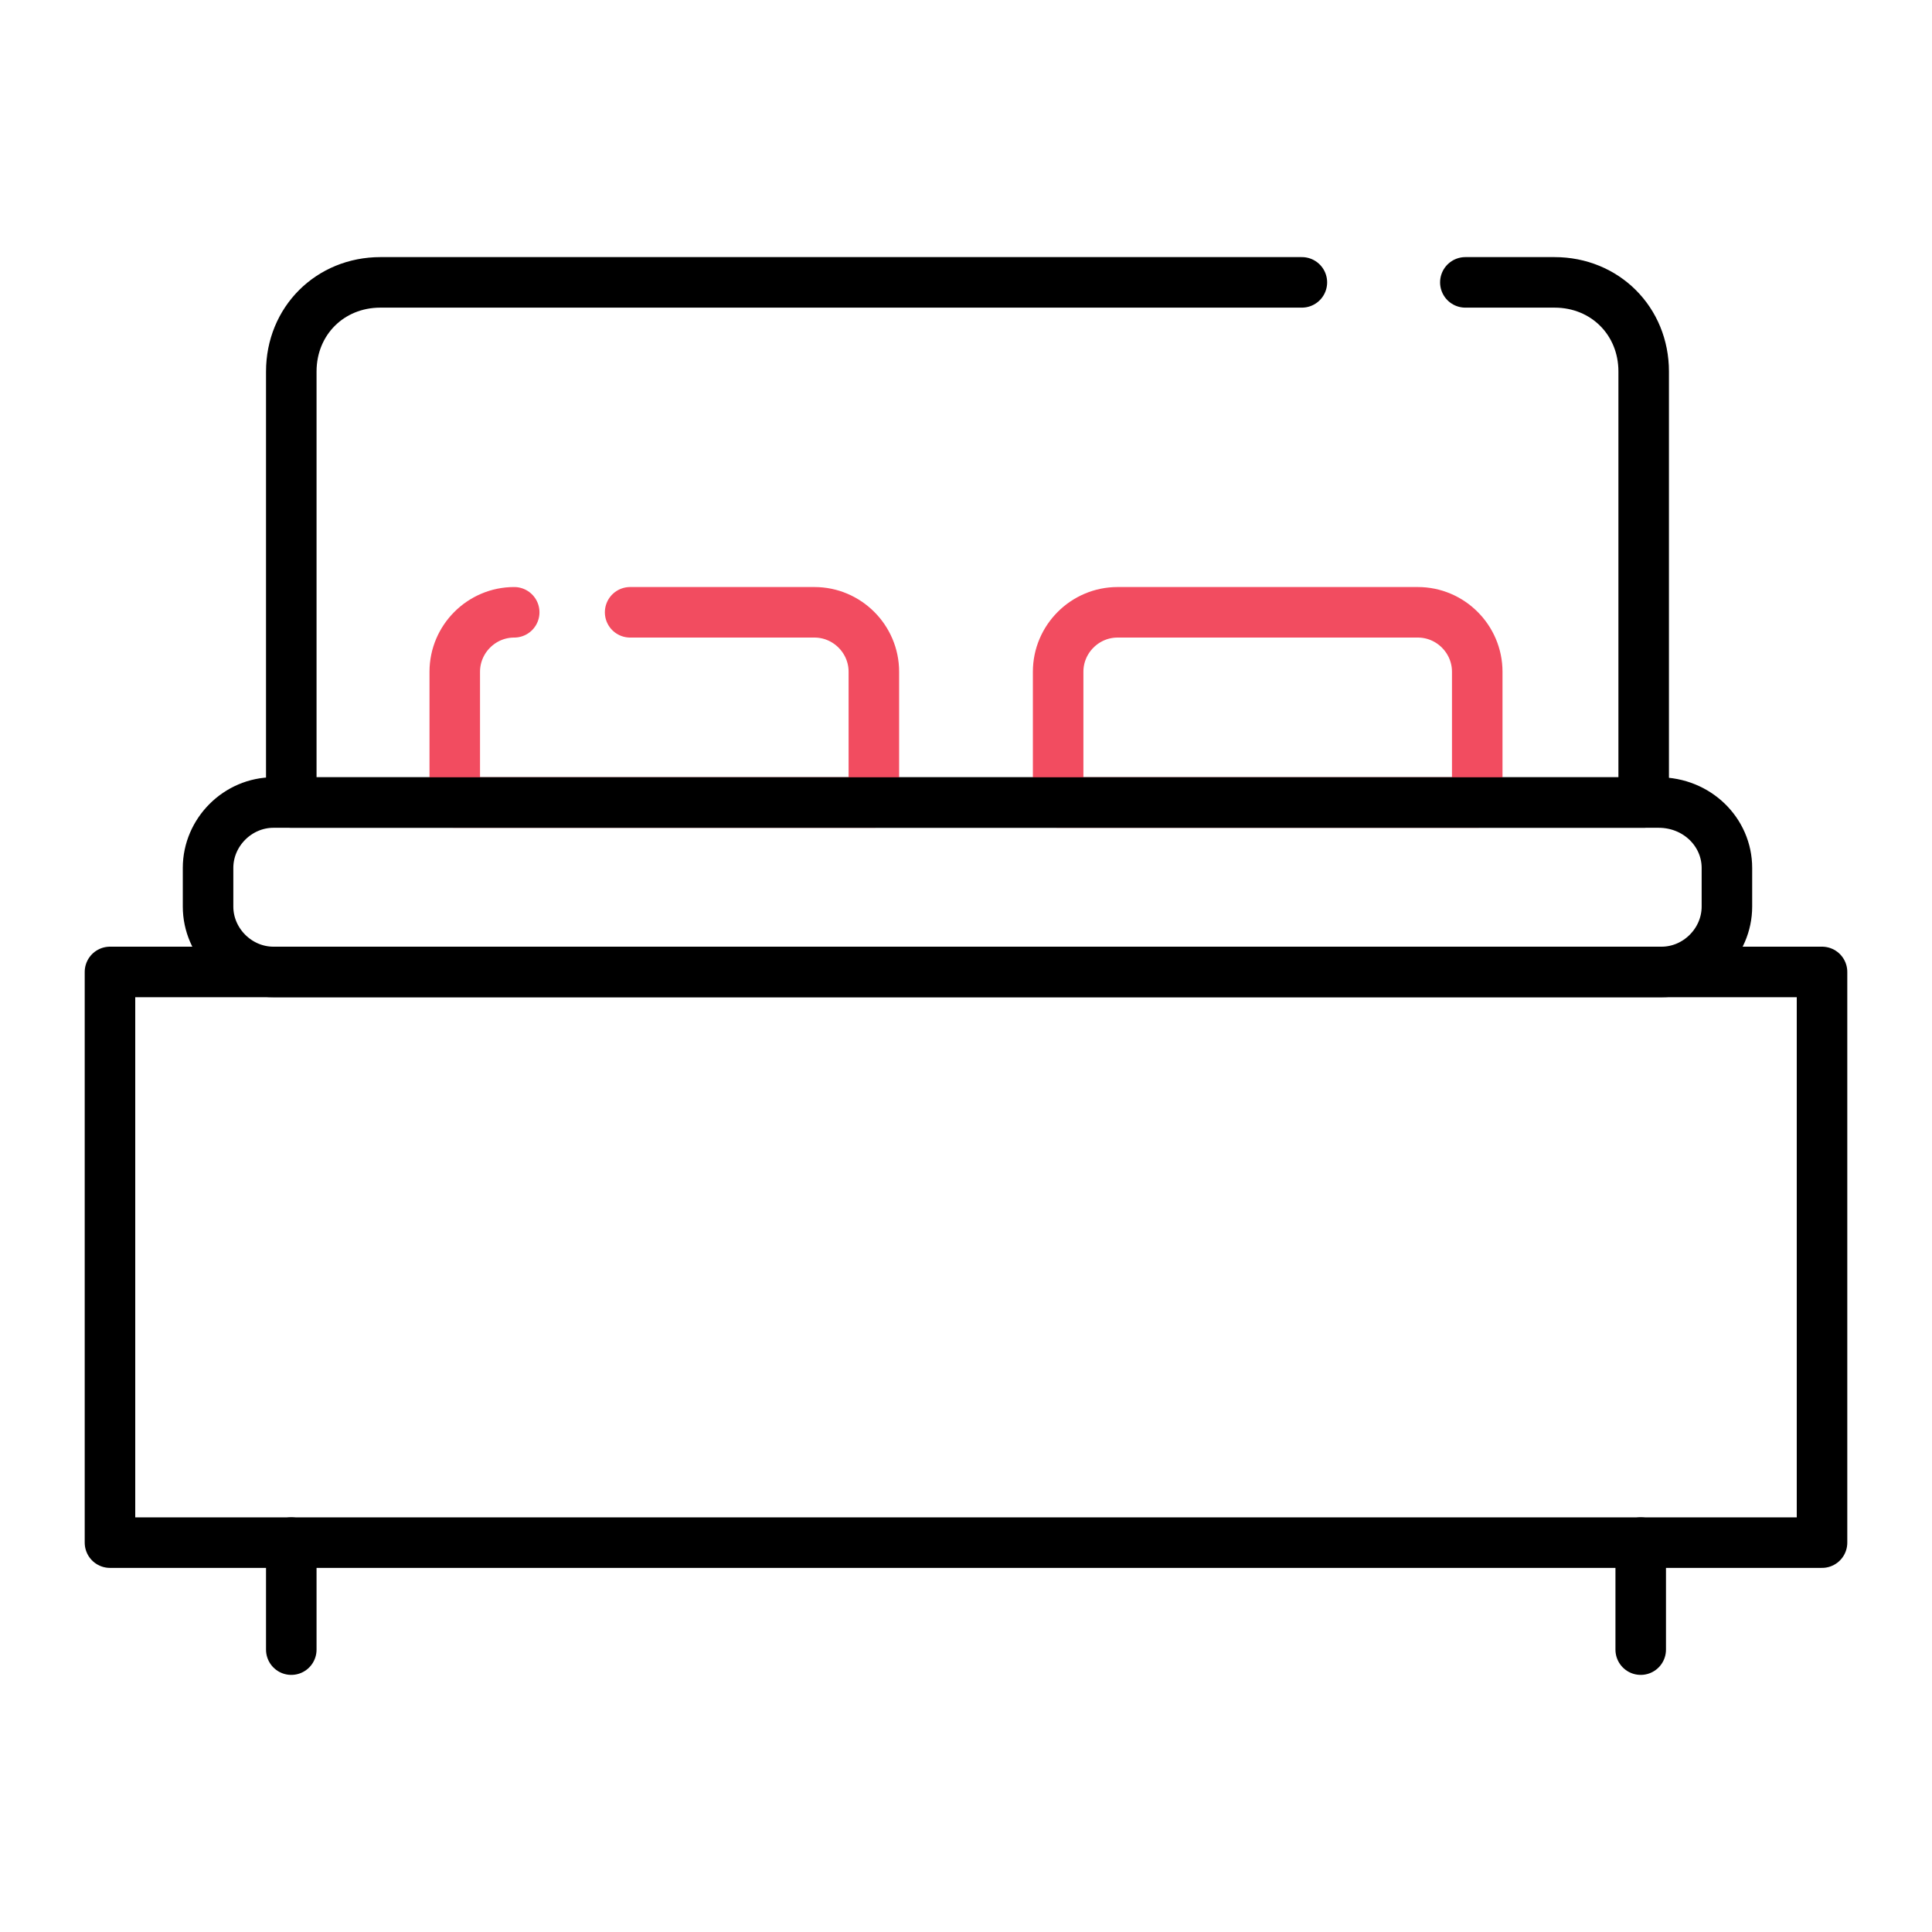
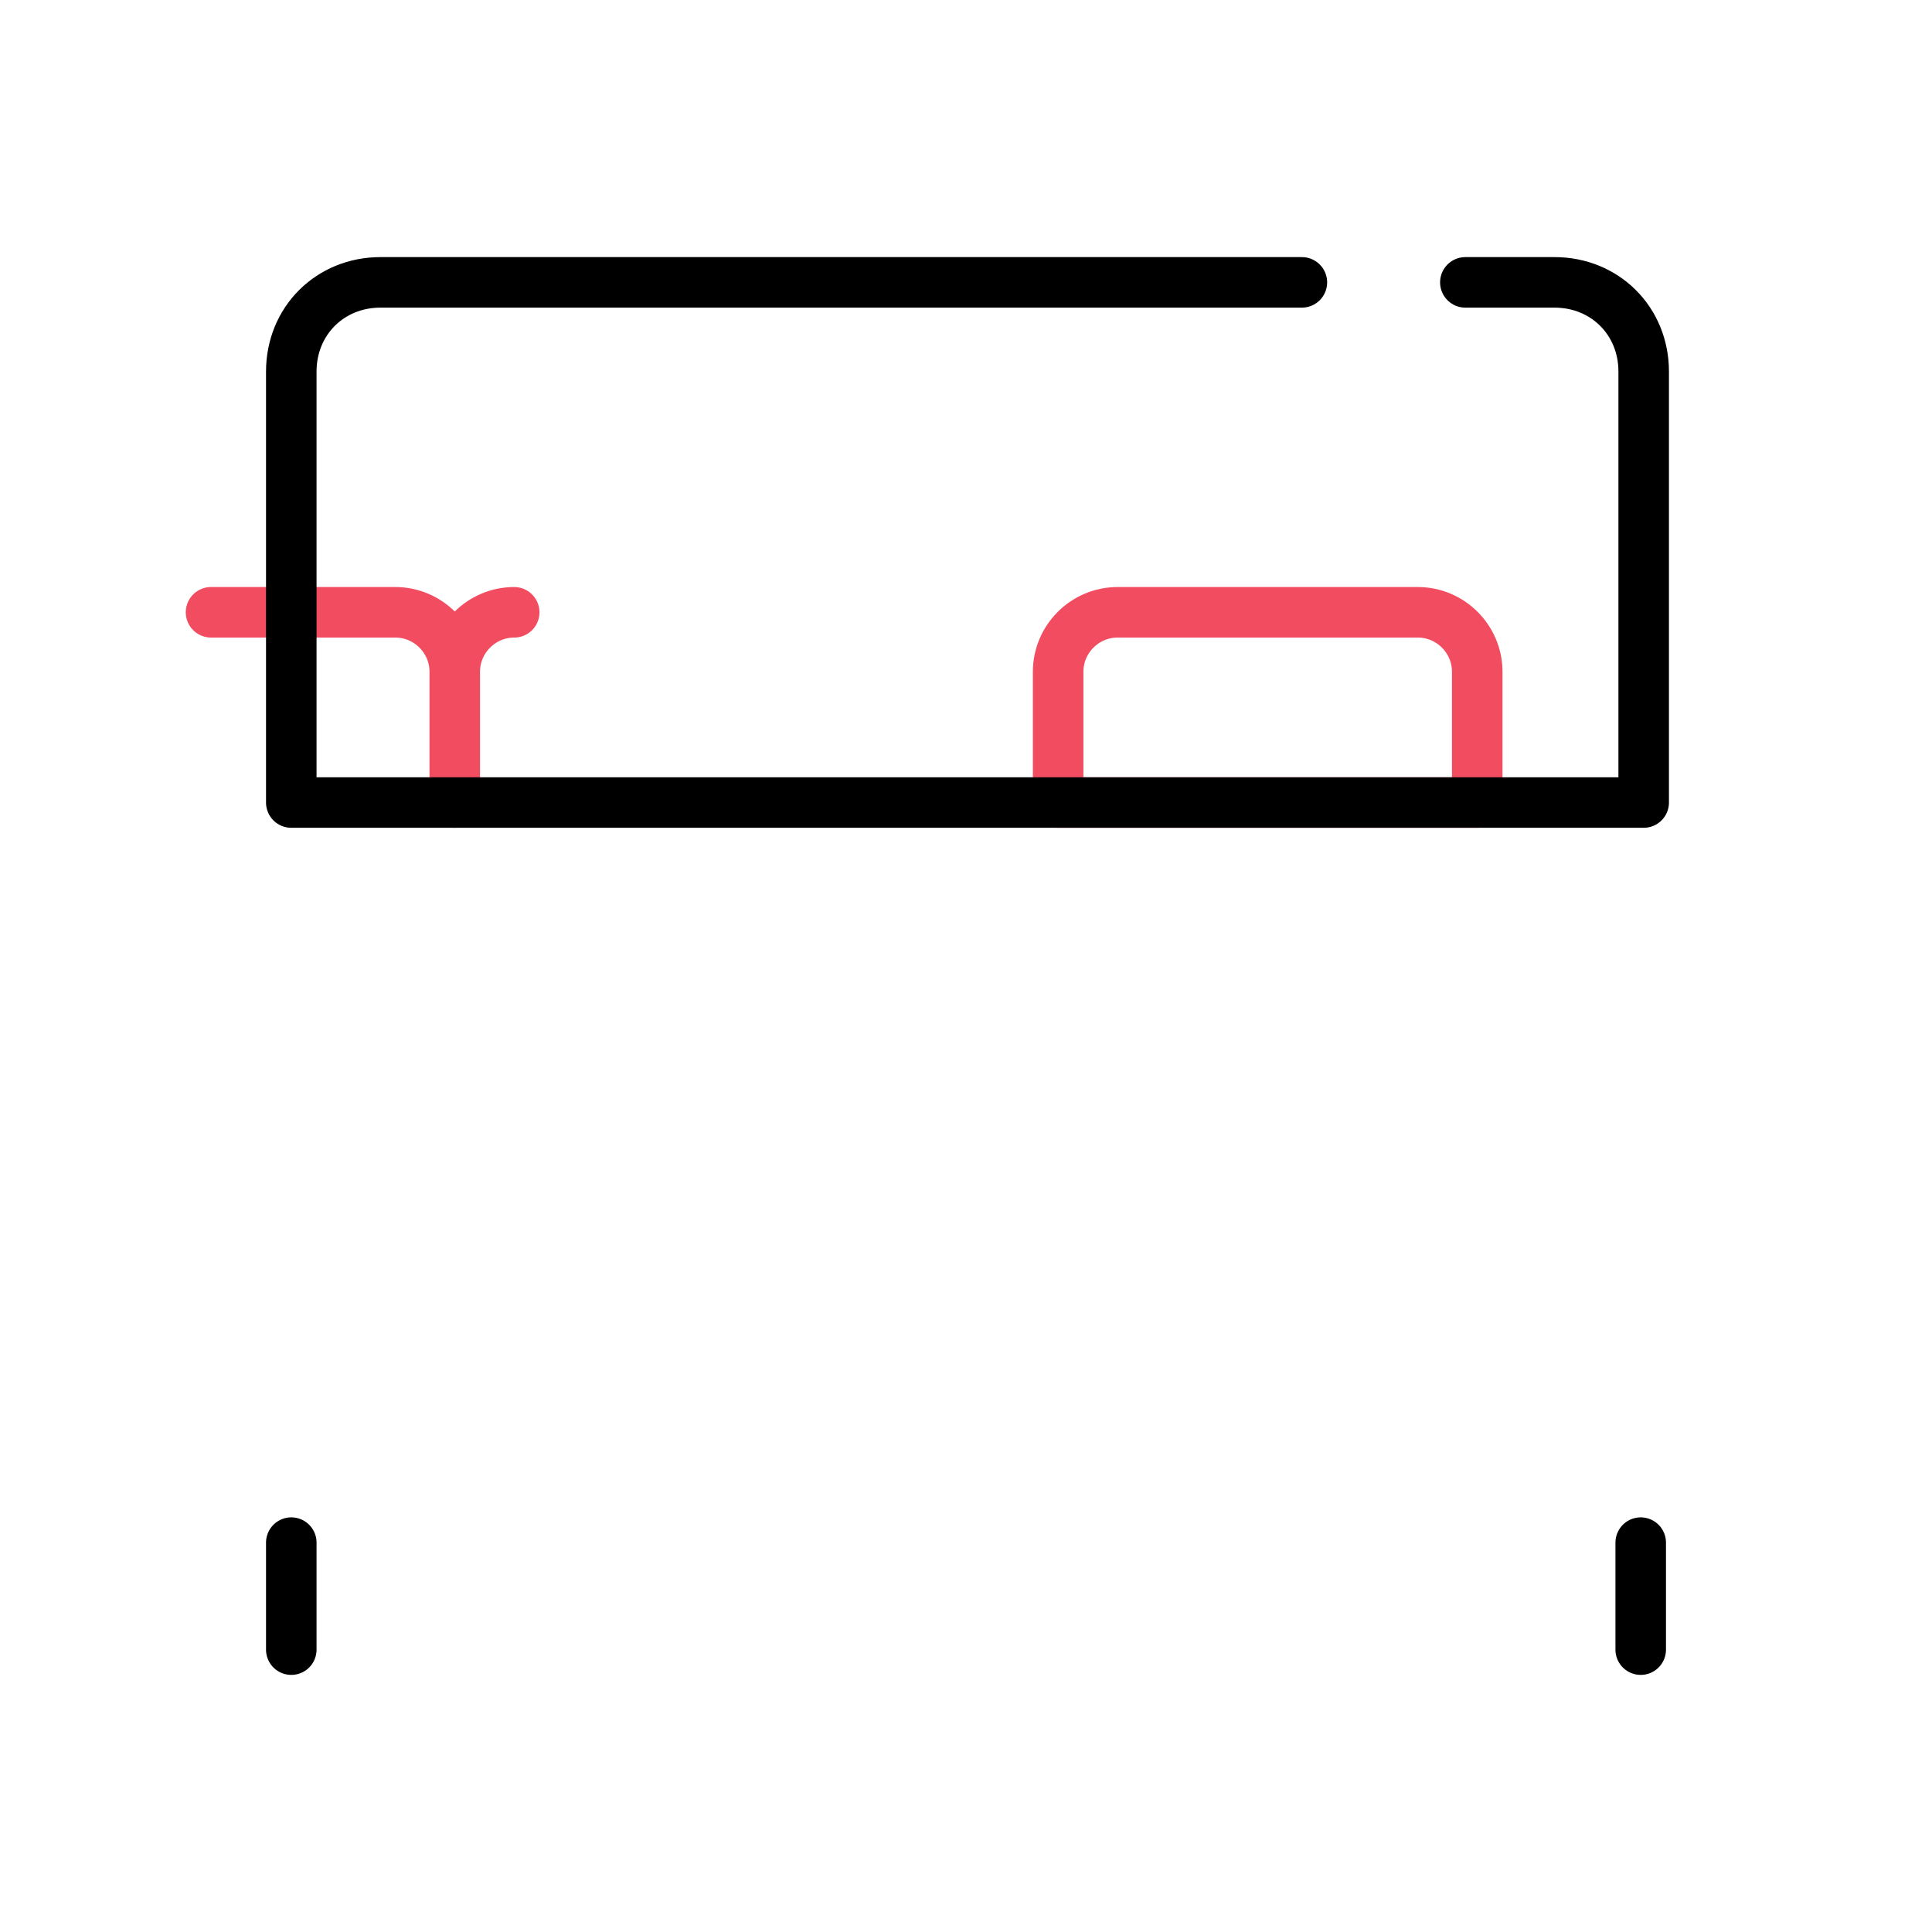
<svg xmlns="http://www.w3.org/2000/svg" version="1.1" id="Layer_1" x="0px" y="0px" viewBox="0 0 65 65" style="enable-background:new 0 0 65 65;" xml:space="preserve">
  <style type="text/css">
	.st0{fill:none;stroke:#000000;stroke-width:1.7;stroke-linecap:round;stroke-linejoin:round;stroke-miterlimit:10;}
	.st1{fill:none;stroke:#F24C60;stroke-width:1.7;stroke-linecap:round;stroke-linejoin:round;stroke-miterlimit:10;}
</style>
  <g>
-     <polygon class="st0" points="51.9,51.9 61.3,51.9 61.3,32.7 3.7,32.7 3.7,51.9  " />
-     <path class="st0" d="M55.8,27H9.2c-1.2,0-2.2,1-2.2,2.2v1.3c0,1.2,1,2.2,2.2,2.2h46.7c1.2,0,2.2-1,2.2-2.2v-1.3   C58.1,28,57.1,27,55.8,27z" />
    <g>
-       <path class="st1" d="M17.3,20.6c-1.1,0-2,0.9-2,2V27h14.1v-4.4c0-1.1-0.9-2-2-2h-6.2" />
+       <path class="st1" d="M17.3,20.6c-1.1,0-2,0.9-2,2V27v-4.4c0-1.1-0.9-2-2-2h-6.2" />
      <path class="st1" d="M47.7,20.6H37.6c-1.1,0-2,0.9-2,2V27h14.1v-4.4C49.7,21.5,48.8,20.6,47.7,20.6z" />
    </g>
    <path class="st0" d="M43.8,9.5H12.8c-1.7,0-3,1.3-3,3V27h45.5V12.5c0-1.7-1.3-3-3-3h-3" />
    <line class="st0" x1="9.8" y1="51.9" x2="9.8" y2="55.5" />
    <line class="st0" x1="55.2" y1="51.9" x2="55.2" y2="55.5" />
  </g>
</svg>